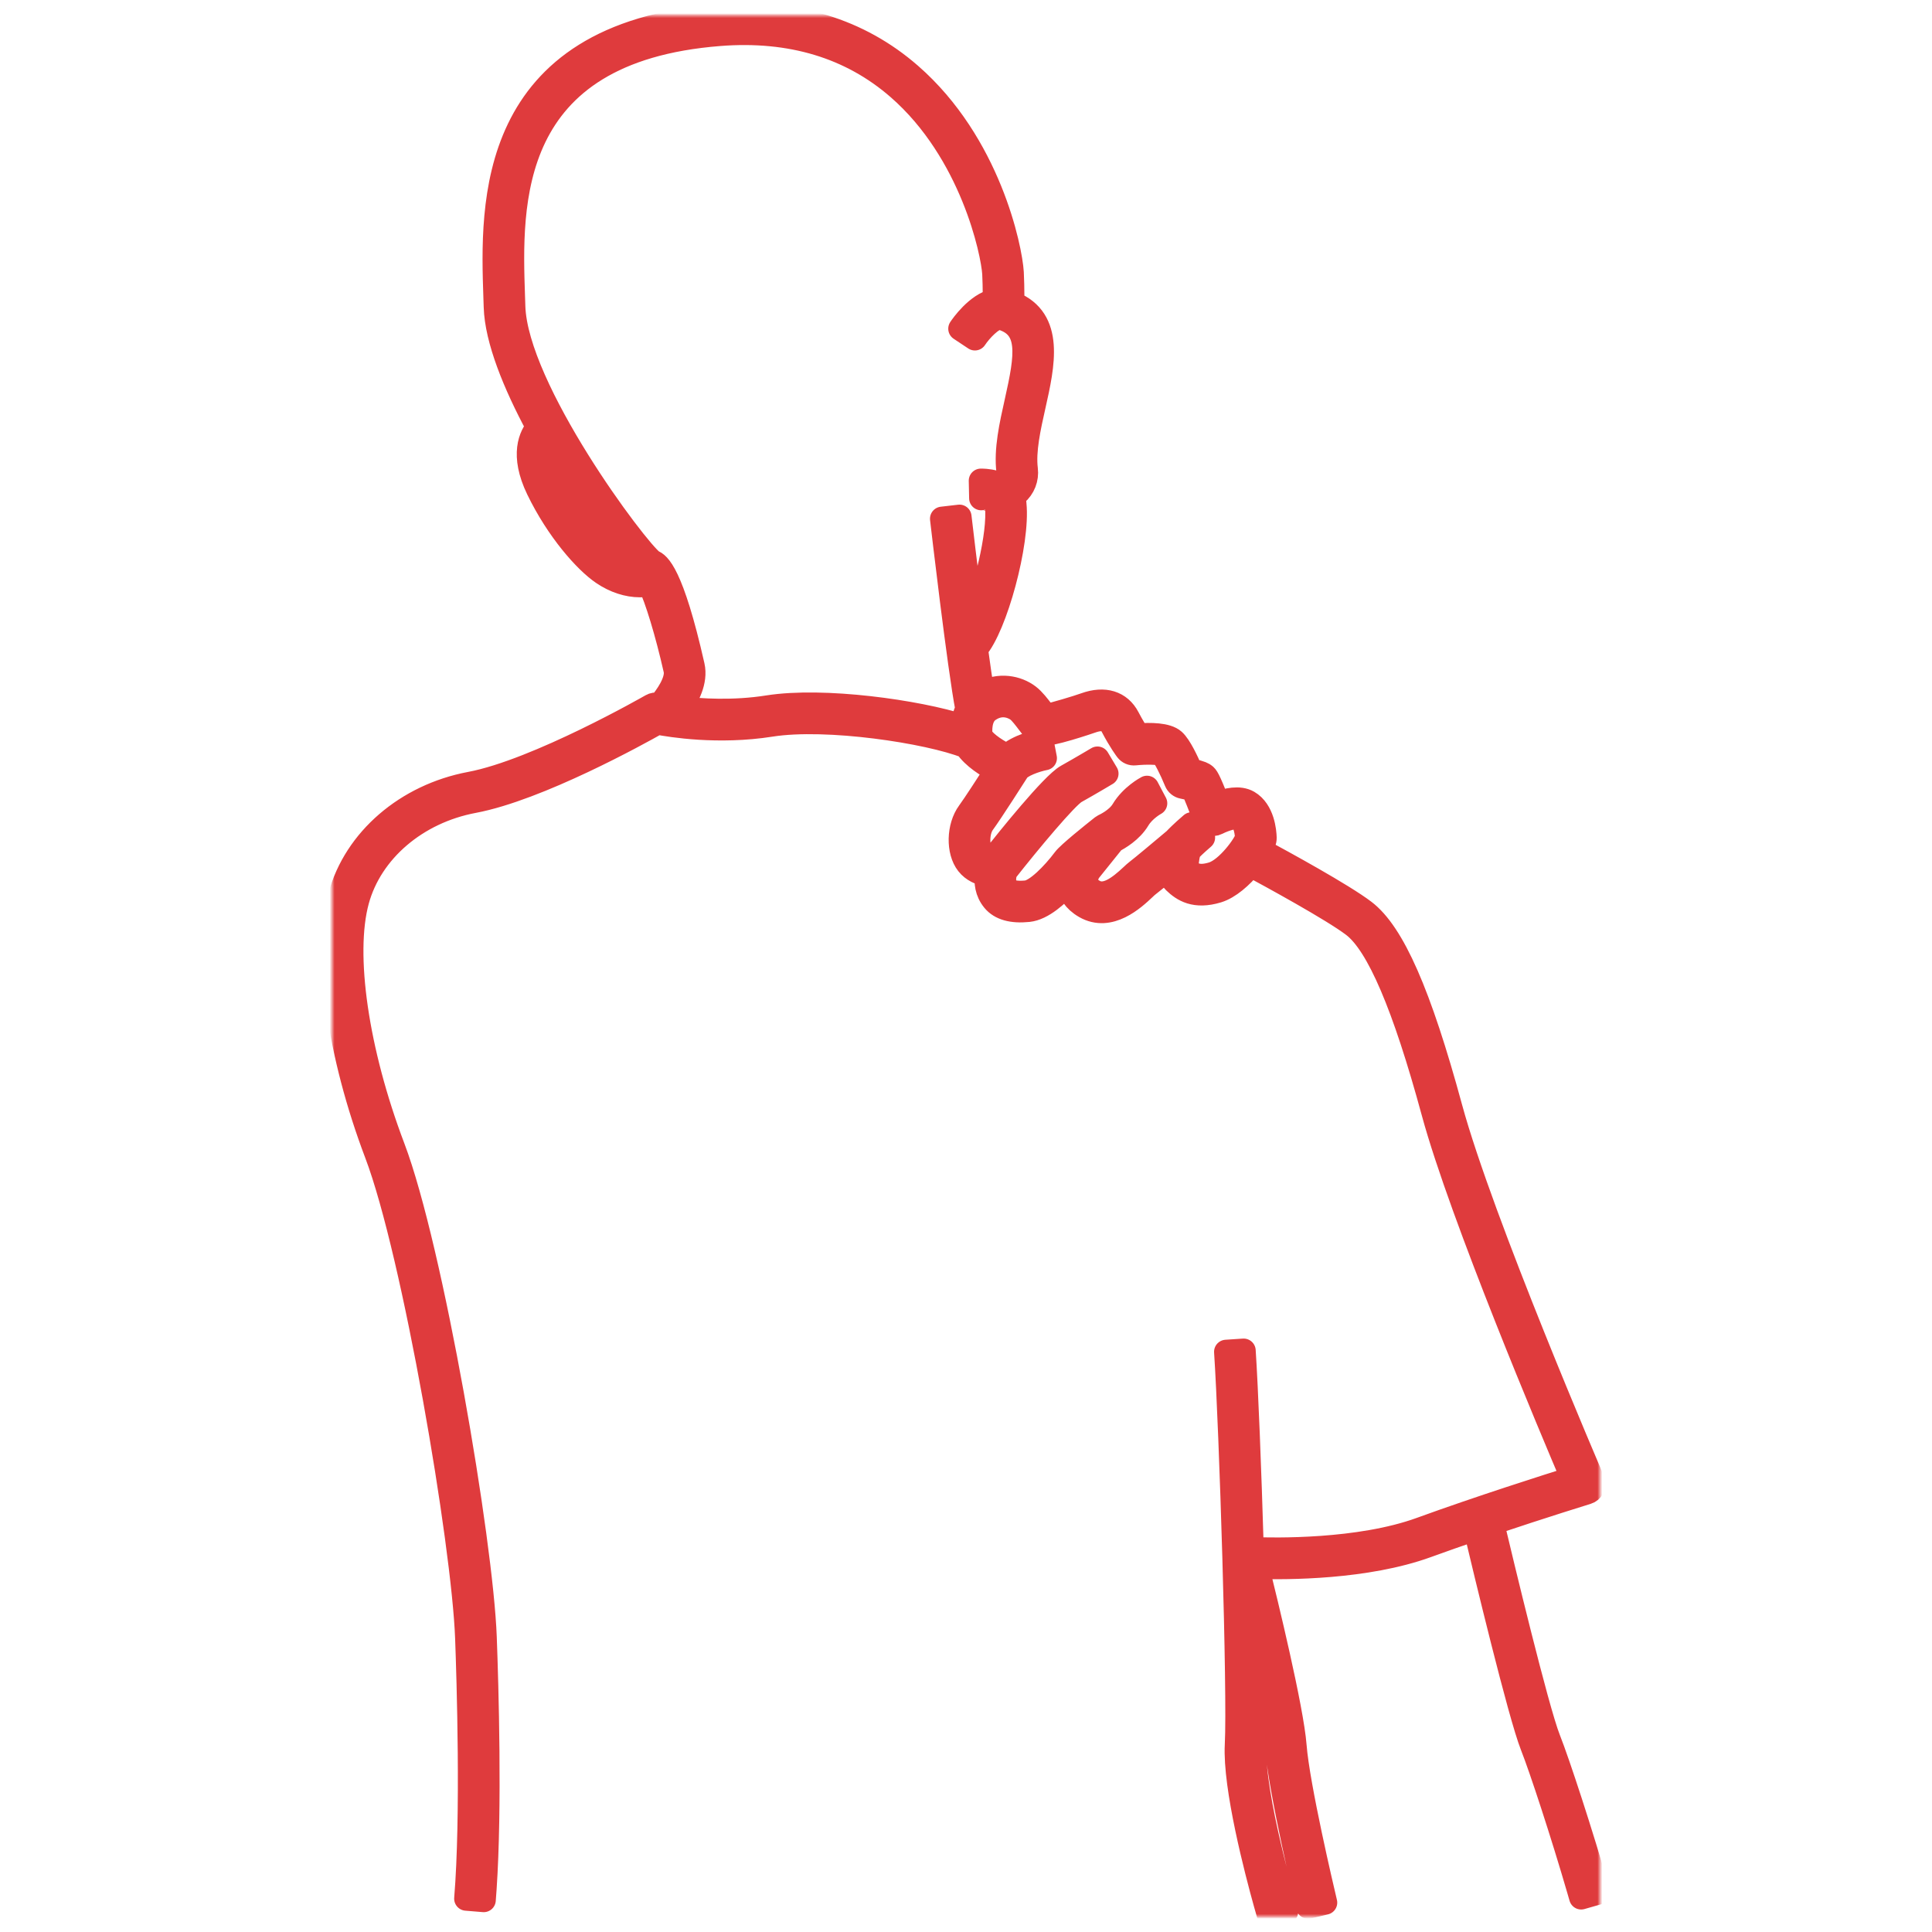
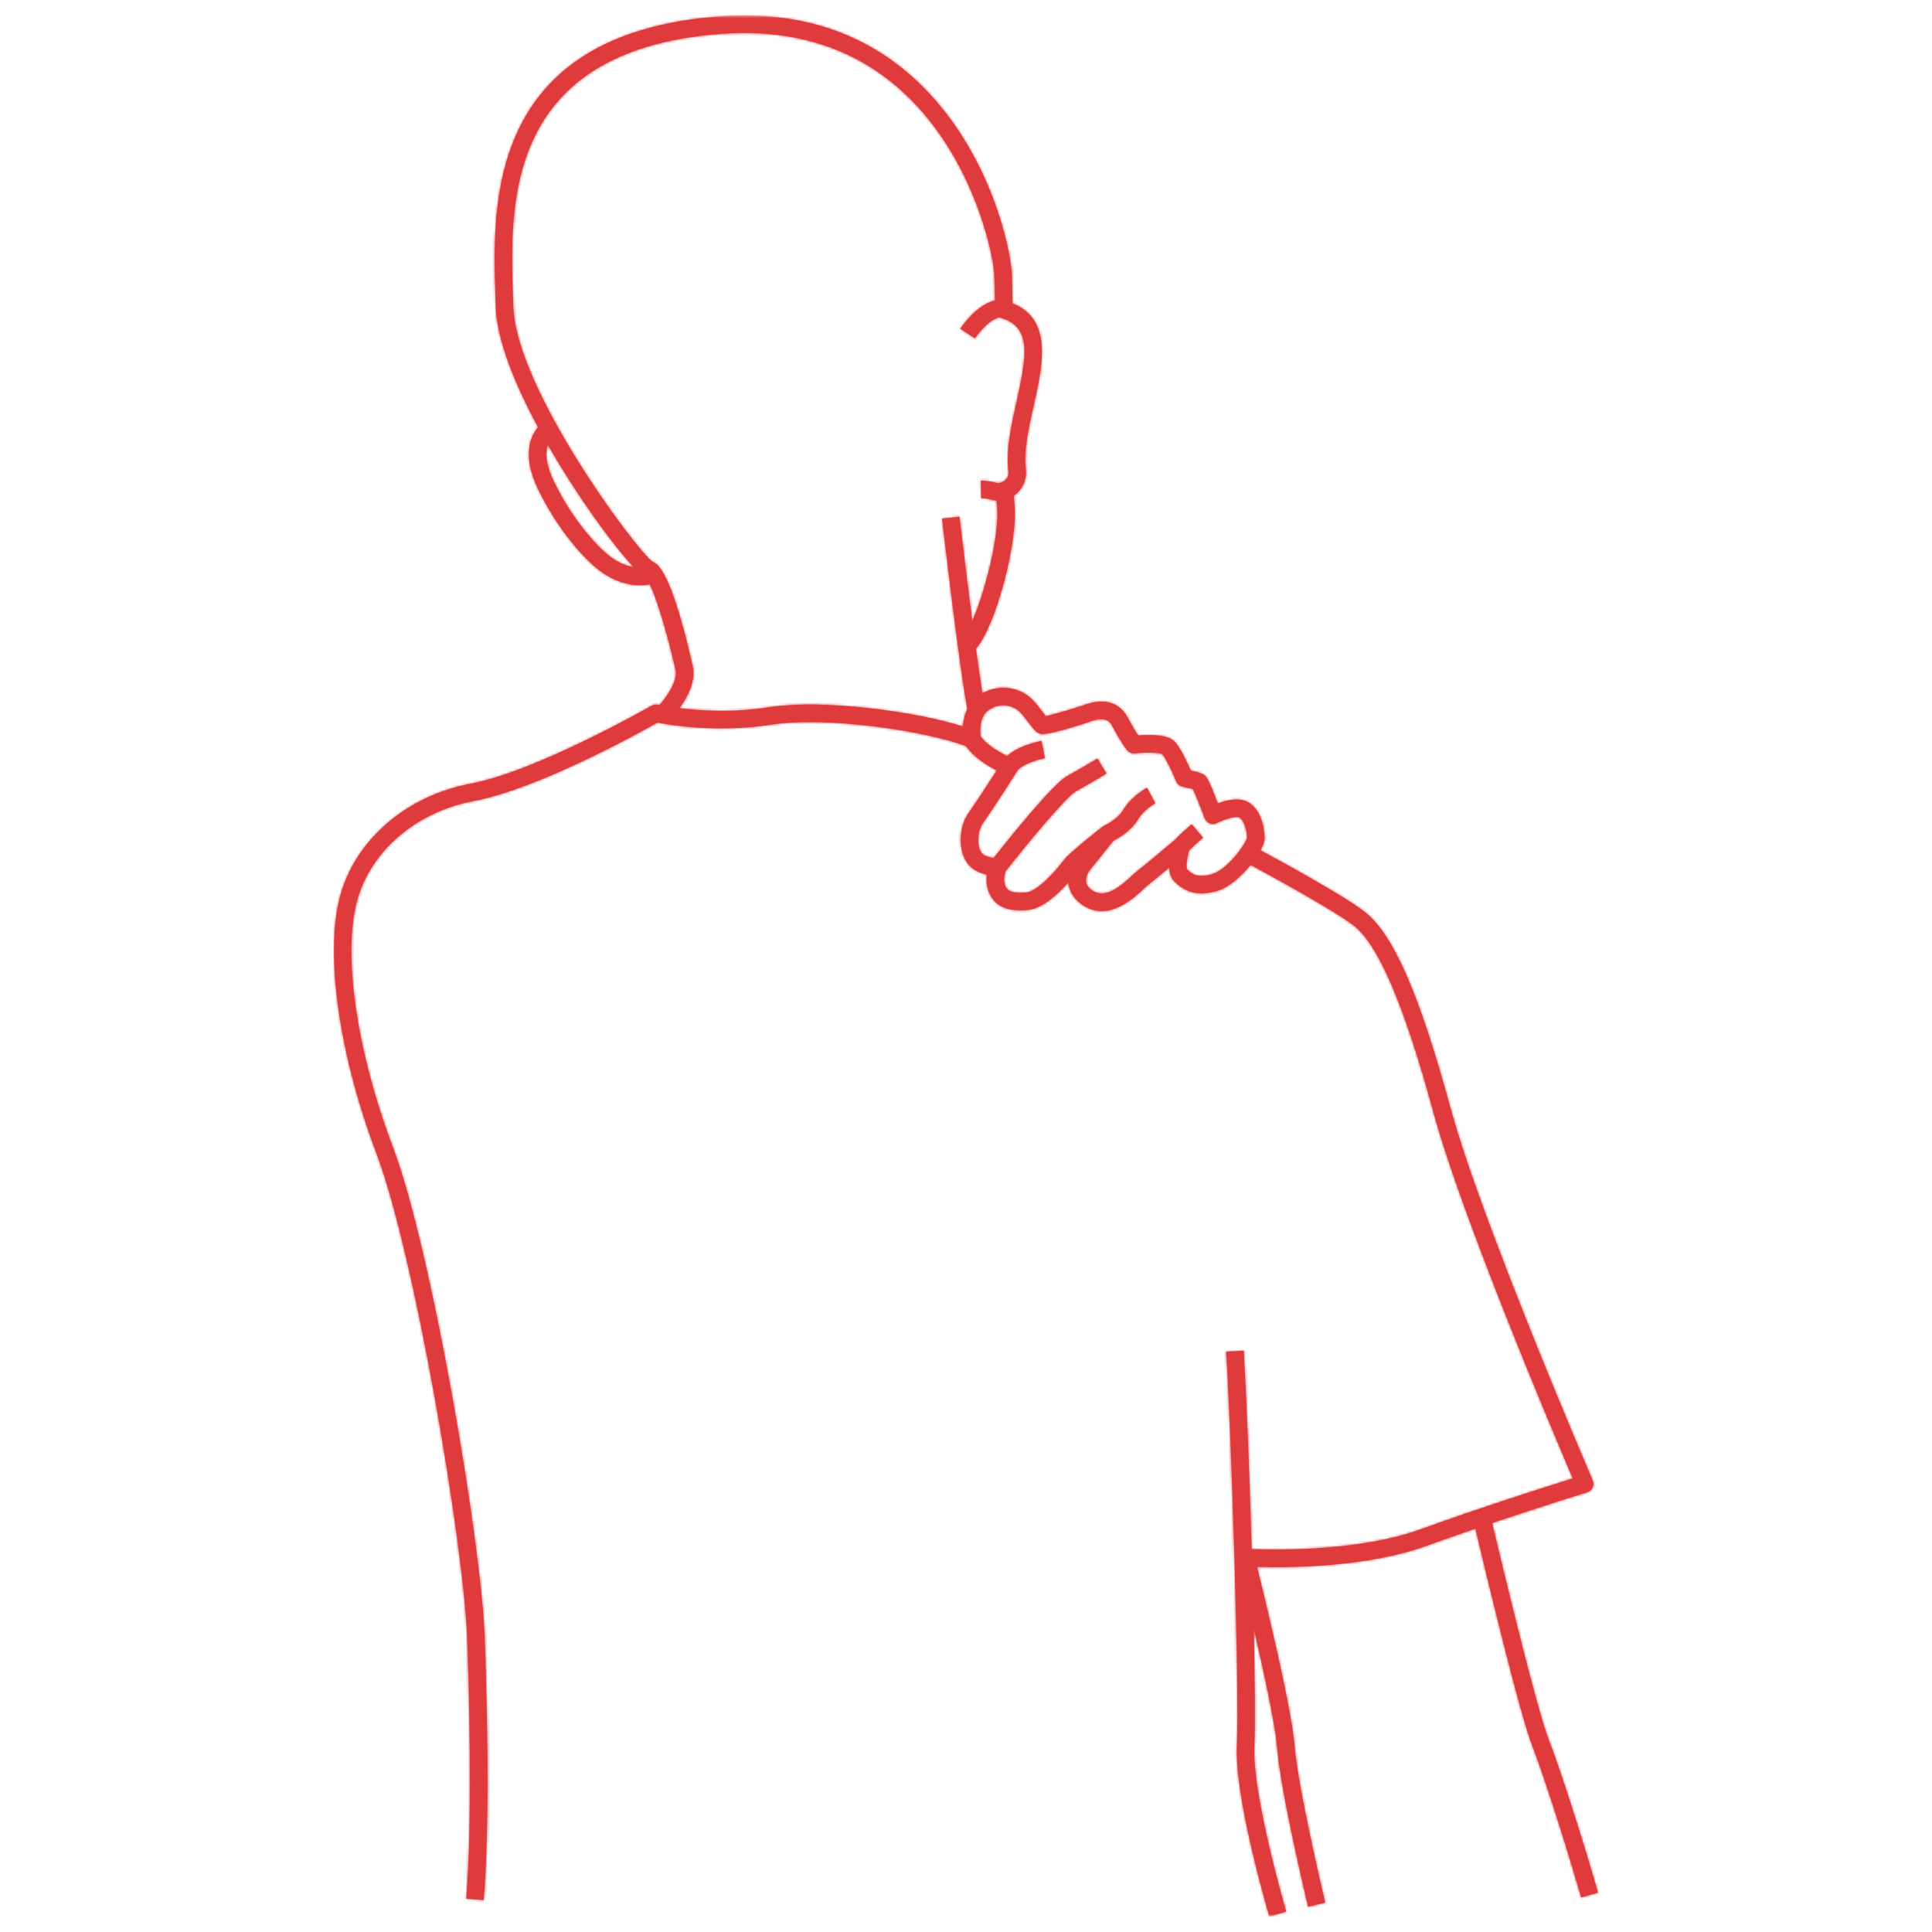
<svg xmlns="http://www.w3.org/2000/svg" width="800" height="800" viewBox="0 0 800 800" fill="none">
  <mask id="mask0_431_5051" style="mask-type:luminance" maskUnits="userSpaceOnUse" x="137" y="6" width="526" height="788">
    <path d="M137.5 6.391H662.5V793.594H137.5V6.391Z" fill="white" />
  </mask>
  <g mask="url(#mask0_431_5051)">
    <mask id="path-2-outside-1_431_5051" maskUnits="userSpaceOnUse" x="133.285" y="1.395" width="534" height="798" fill="black">
-       <rect fill="white" x="133.285" y="1.395" width="534" height="798" />
      <path d="M193.061 786.187L200.294 786.785C200.422 785.223 200.538 783.605 200.648 781.963C202.924 748.235 201.466 698.467 200.703 677.942C199.232 638.36 178.601 516.973 162.738 475.176C147.626 435.345 141.785 395.201 147.864 372.912C153.48 352.318 172.406 336.139 196.081 331.689C222.833 326.659 264.477 303.595 272.228 299.212C277.606 300.25 297.399 303.515 319.164 300.079C342.455 296.404 384.514 302.856 400.11 309.02C403.192 313.574 408.862 317.046 412.726 319.03C409.46 324.12 403.521 333.3 401.226 336.425C396.887 342.334 396.655 352.447 400.744 357.647C402.893 360.382 406.03 361.609 408.654 362.152C408.27 365.203 408.569 369.238 411.486 372.754C414.27 376.11 419.085 377.459 425.793 376.776C431.677 376.171 438.018 370.324 442.437 365.332C442.467 365.857 442.541 366.394 442.65 366.937C443.145 369.323 444.701 372.729 449.328 375.384C459.527 381.243 469.487 371.893 473.735 367.895C474.279 367.388 474.895 366.808 475.115 366.644C476.409 365.685 480.407 362.377 484.117 359.283C484.258 361.529 484.874 363.629 486.339 365.045C489.928 368.511 494.854 371.679 504.149 368.865C508.867 367.437 514.036 362.896 517.875 358.148C525.938 362.493 551.854 376.599 560.46 383.166C570.708 390.985 581.535 416.308 593.566 460.583C605.151 503.223 643.016 592.871 651.244 612.177C641.106 615.351 612.799 624.335 588.335 633.235C562.816 642.518 527.513 641.823 518.297 641.456C517.315 608.302 515.978 574.605 514.959 559.272L507.72 559.754C509.826 591.353 513.28 701.1 512.157 722.457C511.236 739.962 520.372 774.893 524.102 788.271C524.944 791.293 525.512 793.221 525.621 793.594L532.579 791.537C532.439 791.055 518.34 743.068 519.408 722.842C519.805 715.249 519.634 696.609 519.152 674.276C523.363 692.337 528.087 714.023 528.814 723.482C530.205 741.598 541.198 787.581 541.668 789.529L548.723 787.838C548.717 787.814 548.681 787.661 548.626 787.435C547.564 782.962 537.334 739.639 536.046 722.928C534.868 707.577 524.132 663.473 520.482 648.801C532.848 649.18 565.709 649.18 590.82 640.049C597.393 637.656 604.241 635.264 610.943 632.975C614.971 649.954 629.357 709.94 634.478 722.873C638.152 732.151 647.026 759.159 653.874 782.731C654.161 783.72 654.448 784.708 654.729 785.685L661.705 783.689C654.704 759.263 645.116 730.027 641.229 720.206C636.279 707.719 621.594 646.427 617.846 630.644C638.982 623.546 656.976 617.997 657.232 617.918C658.214 617.613 659.026 616.911 659.46 615.971C659.893 615.031 659.905 613.957 659.496 613.011C659.038 611.949 613.39 505.883 600.567 458.678C587.755 411.534 576.745 386.461 564.86 377.397C555.955 370.598 530.815 356.877 521.959 352.103C523.057 350.028 523.686 348.185 523.649 346.879C523.576 344.315 522.862 335.691 516.85 332.193C513.182 330.063 507.969 331.302 504.295 332.688C500.248 322.165 499.522 321.598 498.753 321C498.32 320.658 497.465 319.999 493.028 319.028C491.471 315.397 488.475 308.945 485.99 306.73C483.134 304.178 476.243 304.154 471.281 304.526C470.304 303.061 468.766 300.602 466.996 297.214C463.712 290.928 457.304 288.95 449.418 291.782C445.957 293.027 436.619 295.804 433.054 296.573C432.639 296.054 432.139 295.395 431.73 294.852C429.96 292.508 427.951 289.853 425.846 288.248C421.226 284.72 413.749 283.176 406.791 287.1C405.992 282.199 405.058 275.73 404.099 268.632C412.107 259.605 421.665 224.735 420.042 208.732C419.944 207.78 419.859 206.583 419.773 205.198C420.109 204.966 420.463 204.758 420.78 204.49C423.759 201.963 425.248 198.154 424.766 194.297C423.814 186.637 425.956 177.097 428.025 167.875C431.785 151.114 436.002 132.286 419.218 125.584C419.175 119.432 419.089 115.361 418.943 112.889C418.351 102.831 409.47 59.447 376.859 31.011C355.655 12.498 328.915 4.363 297.415 6.824C201.498 14.306 203.873 84.913 205.148 122.839L205.288 127.075C205.691 140.613 213.149 158.978 222.818 176.934C219.894 180.297 215.866 188.189 222.848 202.623C230.99 219.445 242.459 232.378 249.673 237.273C254.574 240.6 259.958 242.333 264.993 242.333C266.385 242.333 267.74 242.187 269.058 241.918C271.933 247.796 276.26 261.956 279.727 277.312C280.771 281.938 276.016 288.616 273.099 291.979C272.671 291.893 272.427 291.844 272.403 291.838C271.518 291.643 270.59 291.783 269.803 292.235C269.333 292.504 222.501 319.335 194.735 324.554C168.349 329.516 147.201 347.747 140.86 371.002C134.403 394.677 140.329 436.579 155.948 477.752C171.615 519.037 191.995 639.049 193.448 678.205C194.071 694.905 195.877 752.033 193.058 786.182L193.061 786.187ZM226.869 184.203C239.344 205.968 254.139 226.048 262.38 234.85C259.542 234.38 256.575 233.183 253.749 231.273C248.378 227.629 237.453 216.148 229.384 199.468C225.661 191.766 225.892 186.968 226.869 184.203ZM398.713 300.829C379.816 294.75 340.986 289.281 318.03 292.907C303.656 295.177 289.941 294.299 281.366 293.261C284.631 288.75 288.238 282.043 286.804 275.719C278.088 237.12 272.43 233.378 270.196 232.628C263.378 227.727 213.562 161.102 212.537 126.866L212.396 122.599C211.121 84.599 208.984 21.001 297.979 14.06C327.465 11.759 352.404 19.303 372.101 36.479C402.503 62.987 411.189 104.466 411.714 113.316C411.842 115.508 411.921 119.115 411.964 124.461C404.536 126.073 398.39 134.996 397.651 136.107L403.693 140.123C406.031 136.62 410.651 131.755 413.899 131.456C427.271 134.941 425.288 147.008 420.966 166.283C418.763 176.109 416.48 186.272 417.585 195.189C417.762 196.629 417.225 198.003 416.102 198.955C414.942 199.937 413.447 200.255 411.994 199.827C409.186 198.997 406.452 199.04 406.141 199.04L406.293 206.297C406.312 206.291 408.198 206.273 409.937 206.785C410.834 207.048 411.744 207.176 412.647 207.225C412.708 208.043 412.769 208.806 412.836 209.471C414.063 221.556 407.838 245.244 402.601 257.182C399.879 236.124 397.339 214.335 397.297 213.957L390.089 214.793C390.388 217.387 397.297 276.732 400.574 293.565C399.384 295.994 398.865 298.589 398.713 300.829ZM502.052 361.92C495.716 363.836 493.446 361.816 491.505 359.949C491.084 358.887 491.462 355.365 492.298 352.246C493.122 351.391 494.959 349.573 498.151 346.832L493.427 341.321C489.234 344.916 487.141 347.113 486.518 347.784C482.636 351.056 472.73 359.369 470.784 360.809C470.222 361.224 469.606 361.804 468.751 362.603C463.405 367.621 457.789 371.881 452.925 369.085C451.106 368.042 450.038 366.833 449.751 365.496C449.324 363.501 450.569 361.224 450.99 360.632L461.018 348.144C463.087 347.1 468.336 344.098 471.248 339.239C473.713 335.125 478.297 332.654 478.346 332.623L476.649 329.418L474.959 326.208C474.696 326.342 468.562 329.614 465.028 335.51C462.63 339.508 457.301 341.894 457.258 341.912L457.271 341.949C456.99 342.071 456.703 342.199 456.453 342.395C452.339 345.654 442.573 353.485 440.822 355.829C436.079 362.152 429.121 369.146 425.043 369.561C421.07 369.976 418.159 369.445 417.06 368.127C414.918 365.545 415.992 361.853 416.382 360.76C426.27 348.181 441.578 329.876 445.314 327.784C451.393 324.378 458.094 320.374 458.162 320.337L454.439 314.106C454.371 314.148 447.749 318.097 441.762 321.454C435.811 324.793 417.383 347.773 411.482 355.25C409.822 355.085 407.527 354.566 406.434 353.174C404.554 350.782 404.518 344.19 407.057 340.736C410.42 336.158 420.631 320.129 421.064 319.446C421.095 319.398 421.107 319.343 421.138 319.294L421.15 319.3C422.529 316.895 428.834 314.674 432.655 313.935L431.288 306.806C429.499 307.148 421.583 308.875 417.024 313.062C413.563 311.365 408.253 308.247 406.038 304.859C405.799 302.973 405.372 296.863 409.278 294.093C415.461 289.716 420.845 293.562 421.437 294.013C422.761 295.026 424.598 297.456 425.941 299.232C428.01 301.96 429.042 303.333 430.708 303.846C433.937 304.822 451.692 298.676 451.869 298.615C458.326 296.296 459.95 299.409 460.56 300.58C463.905 306.989 466.529 310.407 466.639 310.547C467.408 311.542 468.629 312.073 469.892 311.939C474.574 311.451 479.902 311.591 481.239 312.226C482.337 313.355 485.011 318.549 487.055 323.572C487.519 324.708 488.526 325.531 489.729 325.769C491.31 326.075 493.025 326.477 494.007 326.764C494.978 328.833 497.132 334.241 498.86 338.837C499.226 339.808 499.983 340.577 500.953 340.949C501.918 341.321 503.004 341.26 503.919 340.784C507.459 338.959 512.055 337.812 513.197 338.477C515.211 339.649 516.255 343.641 516.383 346.924C515.766 349.622 508.283 360.034 502.052 361.92Z" />
    </mask>
    <path d="M193.061 786.187L200.294 786.785C200.422 785.223 200.538 783.605 200.648 781.963C202.924 748.235 201.466 698.467 200.703 677.942C199.232 638.36 178.601 516.973 162.738 475.176C147.626 435.345 141.785 395.201 147.864 372.912C153.48 352.318 172.406 336.139 196.081 331.689C222.833 326.659 264.477 303.595 272.228 299.212C277.606 300.25 297.399 303.515 319.164 300.079C342.455 296.404 384.514 302.856 400.11 309.02C403.192 313.574 408.862 317.046 412.726 319.03C409.46 324.12 403.521 333.3 401.226 336.425C396.887 342.334 396.655 352.447 400.744 357.647C402.893 360.382 406.03 361.609 408.654 362.152C408.27 365.203 408.569 369.238 411.486 372.754C414.27 376.11 419.085 377.459 425.793 376.776C431.677 376.171 438.018 370.324 442.437 365.332C442.467 365.857 442.541 366.394 442.65 366.937C443.145 369.323 444.701 372.729 449.328 375.384C459.527 381.243 469.487 371.893 473.735 367.895C474.279 367.388 474.895 366.808 475.115 366.644C476.409 365.685 480.407 362.377 484.117 359.283C484.258 361.529 484.874 363.629 486.339 365.045C489.928 368.511 494.854 371.679 504.149 368.865C508.867 367.437 514.036 362.896 517.875 358.148C525.938 362.493 551.854 376.599 560.46 383.166C570.708 390.985 581.535 416.308 593.566 460.583C605.151 503.223 643.016 592.871 651.244 612.177C641.106 615.351 612.799 624.335 588.335 633.235C562.816 642.518 527.513 641.823 518.297 641.456C517.315 608.302 515.978 574.605 514.959 559.272L507.72 559.754C509.826 591.353 513.28 701.1 512.157 722.457C511.236 739.962 520.372 774.893 524.102 788.271C524.944 791.293 525.512 793.221 525.621 793.594L532.579 791.537C532.439 791.055 518.34 743.068 519.408 722.842C519.805 715.249 519.634 696.609 519.152 674.276C523.363 692.337 528.087 714.023 528.814 723.482C530.205 741.598 541.198 787.581 541.668 789.529L548.723 787.838C548.717 787.814 548.681 787.661 548.626 787.435C547.564 782.962 537.334 739.639 536.046 722.928C534.868 707.577 524.132 663.473 520.482 648.801C532.848 649.18 565.709 649.18 590.82 640.049C597.393 637.656 604.241 635.264 610.943 632.975C614.971 649.954 629.357 709.94 634.478 722.873C638.152 732.151 647.026 759.159 653.874 782.731C654.161 783.72 654.448 784.708 654.729 785.685L661.705 783.689C654.704 759.263 645.116 730.027 641.229 720.206C636.279 707.719 621.594 646.427 617.846 630.644C638.982 623.546 656.976 617.997 657.232 617.918C658.214 617.613 659.026 616.911 659.46 615.971C659.893 615.031 659.905 613.957 659.496 613.011C659.038 611.949 613.39 505.883 600.567 458.678C587.755 411.534 576.745 386.461 564.86 377.397C555.955 370.598 530.815 356.877 521.959 352.103C523.057 350.028 523.686 348.185 523.649 346.879C523.576 344.315 522.862 335.691 516.85 332.193C513.182 330.063 507.969 331.302 504.295 332.688C500.248 322.165 499.522 321.598 498.753 321C498.32 320.658 497.465 319.999 493.028 319.028C491.471 315.397 488.475 308.945 485.99 306.73C483.134 304.178 476.243 304.154 471.281 304.526C470.304 303.061 468.766 300.602 466.996 297.214C463.712 290.928 457.304 288.95 449.418 291.782C445.957 293.027 436.619 295.804 433.054 296.573C432.639 296.054 432.139 295.395 431.73 294.852C429.96 292.508 427.951 289.853 425.846 288.248C421.226 284.72 413.749 283.176 406.791 287.1C405.992 282.199 405.058 275.73 404.099 268.632C412.107 259.605 421.665 224.735 420.042 208.732C419.944 207.78 419.859 206.583 419.773 205.198C420.109 204.966 420.463 204.758 420.78 204.49C423.759 201.963 425.248 198.154 424.766 194.297C423.814 186.637 425.956 177.097 428.025 167.875C431.785 151.114 436.002 132.286 419.218 125.584C419.175 119.432 419.089 115.361 418.943 112.889C418.351 102.831 409.47 59.447 376.859 31.011C355.655 12.498 328.915 4.363 297.415 6.824C201.498 14.306 203.873 84.913 205.148 122.839L205.288 127.075C205.691 140.613 213.149 158.978 222.818 176.934C219.894 180.297 215.866 188.189 222.848 202.623C230.99 219.445 242.459 232.378 249.673 237.273C254.574 240.6 259.958 242.333 264.993 242.333C266.385 242.333 267.74 242.187 269.058 241.918C271.933 247.796 276.26 261.956 279.727 277.312C280.771 281.938 276.016 288.616 273.099 291.979C272.671 291.893 272.427 291.844 272.403 291.838C271.518 291.643 270.59 291.783 269.803 292.235C269.333 292.504 222.501 319.335 194.735 324.554C168.349 329.516 147.201 347.747 140.86 371.002C134.403 394.677 140.329 436.579 155.948 477.752C171.615 519.037 191.995 639.049 193.448 678.205C194.071 694.905 195.877 752.033 193.058 786.182L193.061 786.187ZM226.869 184.203C239.344 205.968 254.139 226.048 262.38 234.85C259.542 234.38 256.575 233.183 253.749 231.273C248.378 227.629 237.453 216.148 229.384 199.468C225.661 191.766 225.892 186.968 226.869 184.203ZM398.713 300.829C379.816 294.75 340.986 289.281 318.03 292.907C303.656 295.177 289.941 294.299 281.366 293.261C284.631 288.75 288.238 282.043 286.804 275.719C278.088 237.12 272.43 233.378 270.196 232.628C263.378 227.727 213.562 161.102 212.537 126.866L212.396 122.599C211.121 84.599 208.984 21.001 297.979 14.06C327.465 11.759 352.404 19.303 372.101 36.479C402.503 62.987 411.189 104.466 411.714 113.316C411.842 115.508 411.921 119.115 411.964 124.461C404.536 126.073 398.39 134.996 397.651 136.107L403.693 140.123C406.031 136.62 410.651 131.755 413.899 131.456C427.271 134.941 425.288 147.008 420.966 166.283C418.763 176.109 416.48 186.272 417.585 195.189C417.762 196.629 417.225 198.003 416.102 198.955C414.942 199.937 413.447 200.255 411.994 199.827C409.186 198.997 406.452 199.04 406.141 199.04L406.293 206.297C406.312 206.291 408.198 206.273 409.937 206.785C410.834 207.048 411.744 207.176 412.647 207.225C412.708 208.043 412.769 208.806 412.836 209.471C414.063 221.556 407.838 245.244 402.601 257.182C399.879 236.124 397.339 214.335 397.297 213.957L390.089 214.793C390.388 217.387 397.297 276.732 400.574 293.565C399.384 295.994 398.865 298.589 398.713 300.829ZM502.052 361.92C495.716 363.836 493.446 361.816 491.505 359.949C491.084 358.887 491.462 355.365 492.298 352.246C493.122 351.391 494.959 349.573 498.151 346.832L493.427 341.321C489.234 344.916 487.141 347.113 486.518 347.784C482.636 351.056 472.73 359.369 470.784 360.809C470.222 361.224 469.606 361.804 468.751 362.603C463.405 367.621 457.789 371.881 452.925 369.085C451.106 368.042 450.038 366.833 449.751 365.496C449.324 363.501 450.569 361.224 450.99 360.632L461.018 348.144C463.087 347.1 468.336 344.098 471.248 339.239C473.713 335.125 478.297 332.654 478.346 332.623L476.649 329.418L474.959 326.208C474.696 326.342 468.562 329.614 465.028 335.51C462.63 339.508 457.301 341.894 457.258 341.912L457.271 341.949C456.99 342.071 456.703 342.199 456.453 342.395C452.339 345.654 442.573 353.485 440.822 355.829C436.079 362.152 429.121 369.146 425.043 369.561C421.07 369.976 418.159 369.445 417.06 368.127C414.918 365.545 415.992 361.853 416.382 360.76C426.27 348.181 441.578 329.876 445.314 327.784C451.393 324.378 458.094 320.374 458.162 320.337L454.439 314.106C454.371 314.148 447.749 318.097 441.762 321.454C435.811 324.793 417.383 347.773 411.482 355.25C409.822 355.085 407.527 354.566 406.434 353.174C404.554 350.782 404.518 344.19 407.057 340.736C410.42 336.158 420.631 320.129 421.064 319.446C421.095 319.398 421.107 319.343 421.138 319.294L421.15 319.3C422.529 316.895 428.834 314.674 432.655 313.935L431.288 306.806C429.499 307.148 421.583 308.875 417.024 313.062C413.563 311.365 408.253 308.247 406.038 304.859C405.799 302.973 405.372 296.863 409.278 294.093C415.461 289.716 420.845 293.562 421.437 294.013C422.761 295.026 424.598 297.456 425.941 299.232C428.01 301.96 429.042 303.333 430.708 303.846C433.937 304.822 451.692 298.676 451.869 298.615C458.326 296.296 459.95 299.409 460.56 300.58C463.905 306.989 466.529 310.407 466.639 310.547C467.408 311.542 468.629 312.073 469.892 311.939C474.574 311.451 479.902 311.591 481.239 312.226C482.337 313.355 485.011 318.549 487.055 323.572C487.519 324.708 488.526 325.531 489.729 325.769C491.31 326.075 493.025 326.477 494.007 326.764C494.978 328.833 497.132 334.241 498.86 338.837C499.226 339.808 499.983 340.577 500.953 340.949C501.918 341.321 503.004 341.26 503.919 340.784C507.459 338.959 512.055 337.812 513.197 338.477C515.211 339.649 516.255 343.641 516.383 346.924C515.766 349.622 508.283 360.034 502.052 361.92Z" fill="#DF3B3D" />
    <path d="M193.061 786.187L200.294 786.785C200.422 785.223 200.538 783.605 200.648 781.963C202.924 748.235 201.466 698.467 200.703 677.942C199.232 638.36 178.601 516.973 162.738 475.176C147.626 435.345 141.785 395.201 147.864 372.912C153.48 352.318 172.406 336.139 196.081 331.689C222.833 326.659 264.477 303.595 272.228 299.212C277.606 300.25 297.399 303.515 319.164 300.079C342.455 296.404 384.514 302.856 400.11 309.02C403.192 313.574 408.862 317.046 412.726 319.03C409.46 324.12 403.521 333.3 401.226 336.425C396.887 342.334 396.655 352.447 400.744 357.647C402.893 360.382 406.03 361.609 408.654 362.152C408.27 365.203 408.569 369.238 411.486 372.754C414.27 376.11 419.085 377.459 425.793 376.776C431.677 376.171 438.018 370.324 442.437 365.332C442.467 365.857 442.541 366.394 442.65 366.937C443.145 369.323 444.701 372.729 449.328 375.384C459.527 381.243 469.487 371.893 473.735 367.895C474.279 367.388 474.895 366.808 475.115 366.644C476.409 365.685 480.407 362.377 484.117 359.283C484.258 361.529 484.874 363.629 486.339 365.045C489.928 368.511 494.854 371.679 504.149 368.865C508.867 367.437 514.036 362.896 517.875 358.148C525.938 362.493 551.854 376.599 560.46 383.166C570.708 390.985 581.535 416.308 593.566 460.583C605.151 503.223 643.016 592.871 651.244 612.177C641.106 615.351 612.799 624.335 588.335 633.235C562.816 642.518 527.513 641.823 518.297 641.456C517.315 608.302 515.978 574.605 514.959 559.272L507.72 559.754C509.826 591.353 513.28 701.1 512.157 722.457C511.236 739.962 520.372 774.893 524.102 788.271C524.944 791.293 525.512 793.221 525.621 793.594L532.579 791.537C532.439 791.055 518.34 743.068 519.408 722.842C519.805 715.249 519.634 696.609 519.152 674.276C523.363 692.337 528.087 714.023 528.814 723.482C530.205 741.598 541.198 787.581 541.668 789.529L548.723 787.838C548.717 787.814 548.681 787.661 548.626 787.435C547.564 782.962 537.334 739.639 536.046 722.928C534.868 707.577 524.132 663.473 520.482 648.801C532.848 649.18 565.709 649.18 590.82 640.049C597.393 637.656 604.241 635.264 610.943 632.975C614.971 649.954 629.357 709.94 634.478 722.873C638.152 732.151 647.026 759.159 653.874 782.731C654.161 783.72 654.448 784.708 654.729 785.685L661.705 783.689C654.704 759.263 645.116 730.027 641.229 720.206C636.279 707.719 621.594 646.427 617.846 630.644C638.982 623.546 656.976 617.997 657.232 617.918C658.214 617.613 659.026 616.911 659.46 615.971C659.893 615.031 659.905 613.957 659.496 613.011C659.038 611.949 613.39 505.883 600.567 458.678C587.755 411.534 576.745 386.461 564.86 377.397C555.955 370.598 530.815 356.877 521.959 352.103C523.057 350.028 523.686 348.185 523.649 346.879C523.576 344.315 522.862 335.691 516.85 332.193C513.182 330.063 507.969 331.302 504.295 332.688C500.248 322.165 499.522 321.598 498.753 321C498.32 320.658 497.465 319.999 493.028 319.028C491.471 315.397 488.475 308.945 485.99 306.73C483.134 304.178 476.243 304.154 471.281 304.526C470.304 303.061 468.766 300.602 466.996 297.214C463.712 290.928 457.304 288.95 449.418 291.782C445.957 293.027 436.619 295.804 433.054 296.573C432.639 296.054 432.139 295.395 431.73 294.852C429.96 292.508 427.951 289.853 425.846 288.248C421.226 284.72 413.749 283.176 406.791 287.1C405.992 282.199 405.058 275.73 404.099 268.632C412.107 259.605 421.665 224.735 420.042 208.732C419.944 207.78 419.859 206.583 419.773 205.198C420.109 204.966 420.463 204.758 420.78 204.49C423.759 201.963 425.248 198.154 424.766 194.297C423.814 186.637 425.956 177.097 428.025 167.875C431.785 151.114 436.002 132.286 419.218 125.584C419.175 119.432 419.089 115.361 418.943 112.889C418.351 102.831 409.47 59.447 376.859 31.011C355.655 12.498 328.915 4.363 297.415 6.824C201.498 14.306 203.873 84.913 205.148 122.839L205.288 127.075C205.691 140.613 213.149 158.978 222.818 176.934C219.894 180.297 215.866 188.189 222.848 202.623C230.99 219.445 242.459 232.378 249.673 237.273C254.574 240.6 259.958 242.333 264.993 242.333C266.385 242.333 267.74 242.187 269.058 241.918C271.933 247.796 276.26 261.956 279.727 277.312C280.771 281.938 276.016 288.616 273.099 291.979C272.671 291.893 272.427 291.844 272.403 291.838C271.518 291.643 270.59 291.783 269.803 292.235C269.333 292.504 222.501 319.335 194.735 324.554C168.349 329.516 147.201 347.747 140.86 371.002C134.403 394.677 140.329 436.579 155.948 477.752C171.615 519.037 191.995 639.049 193.448 678.205C194.071 694.905 195.877 752.033 193.058 786.182L193.061 786.187ZM226.869 184.203C239.344 205.968 254.139 226.048 262.38 234.85C259.542 234.38 256.575 233.183 253.749 231.273C248.378 227.629 237.453 216.148 229.384 199.468C225.661 191.766 225.892 186.968 226.869 184.203ZM398.713 300.829C379.816 294.75 340.986 289.281 318.03 292.907C303.656 295.177 289.941 294.299 281.366 293.261C284.631 288.75 288.238 282.043 286.804 275.719C278.088 237.12 272.43 233.378 270.196 232.628C263.378 227.727 213.562 161.102 212.537 126.866L212.396 122.599C211.121 84.599 208.984 21.001 297.979 14.06C327.465 11.759 352.404 19.303 372.101 36.479C402.503 62.987 411.189 104.466 411.714 113.316C411.842 115.508 411.921 119.115 411.964 124.461C404.536 126.073 398.39 134.996 397.651 136.107L403.693 140.123C406.031 136.62 410.651 131.755 413.899 131.456C427.271 134.941 425.288 147.008 420.966 166.283C418.763 176.109 416.48 186.272 417.585 195.189C417.762 196.629 417.225 198.003 416.102 198.955C414.942 199.937 413.447 200.255 411.994 199.827C409.186 198.997 406.452 199.04 406.141 199.04L406.293 206.297C406.312 206.291 408.198 206.273 409.937 206.785C410.834 207.048 411.744 207.176 412.647 207.225C412.708 208.043 412.769 208.806 412.836 209.471C414.063 221.556 407.838 245.244 402.601 257.182C399.879 236.124 397.339 214.335 397.297 213.957L390.089 214.793C390.388 217.387 397.297 276.732 400.574 293.565C399.384 295.994 398.865 298.589 398.713 300.829ZM502.052 361.92C495.716 363.836 493.446 361.816 491.505 359.949C491.084 358.887 491.462 355.365 492.298 352.246C493.122 351.391 494.959 349.573 498.151 346.832L493.427 341.321C489.234 344.916 487.141 347.113 486.518 347.784C482.636 351.056 472.73 359.369 470.784 360.809C470.222 361.224 469.606 361.804 468.751 362.603C463.405 367.621 457.789 371.881 452.925 369.085C451.106 368.042 450.038 366.833 449.751 365.496C449.324 363.501 450.569 361.224 450.99 360.632L461.018 348.144C463.087 347.1 468.336 344.098 471.248 339.239C473.713 335.125 478.297 332.654 478.346 332.623L476.649 329.418L474.959 326.208C474.696 326.342 468.562 329.614 465.028 335.51C462.63 339.508 457.301 341.894 457.258 341.912L457.271 341.949C456.99 342.071 456.703 342.199 456.453 342.395C452.339 345.654 442.573 353.485 440.822 355.829C436.079 362.152 429.121 369.146 425.043 369.561C421.07 369.976 418.159 369.445 417.06 368.127C414.918 365.545 415.992 361.853 416.382 360.76C426.27 348.181 441.578 329.876 445.314 327.784C451.393 324.378 458.094 320.374 458.162 320.337L454.439 314.106C454.371 314.148 447.749 318.097 441.762 321.454C435.811 324.793 417.383 347.773 411.482 355.25C409.822 355.085 407.527 354.566 406.434 353.174C404.554 350.782 404.518 344.19 407.057 340.736C410.42 336.158 420.631 320.129 421.064 319.446C421.095 319.398 421.107 319.343 421.138 319.294L421.15 319.3C422.529 316.895 428.834 314.674 432.655 313.935L431.288 306.806C429.499 307.148 421.583 308.875 417.024 313.062C413.563 311.365 408.253 308.247 406.038 304.859C405.799 302.973 405.372 296.863 409.278 294.093C415.461 289.716 420.845 293.562 421.437 294.013C422.761 295.026 424.598 297.456 425.941 299.232C428.01 301.96 429.042 303.333 430.708 303.846C433.937 304.822 451.692 298.676 451.869 298.615C458.326 296.296 459.95 299.409 460.56 300.58C463.905 306.989 466.529 310.407 466.639 310.547C467.408 311.542 468.629 312.073 469.892 311.939C474.574 311.451 479.902 311.591 481.239 312.226C482.337 313.355 485.011 318.549 487.055 323.572C487.519 324.708 488.526 325.531 489.729 325.769C491.31 326.075 493.025 326.477 494.007 326.764C494.978 328.833 497.132 334.241 498.86 338.837C499.226 339.808 499.983 340.577 500.953 340.949C501.918 341.321 503.004 341.26 503.919 340.784C507.459 338.959 512.055 337.812 513.197 338.477C515.211 339.649 516.255 343.641 516.383 346.924C515.766 349.622 508.283 360.034 502.052 361.92Z" stroke="#DF3B3D" stroke-width="10" stroke-linejoin="round" mask="url(#path-2-outside-1_431_5051)" />
  </g>
</svg>